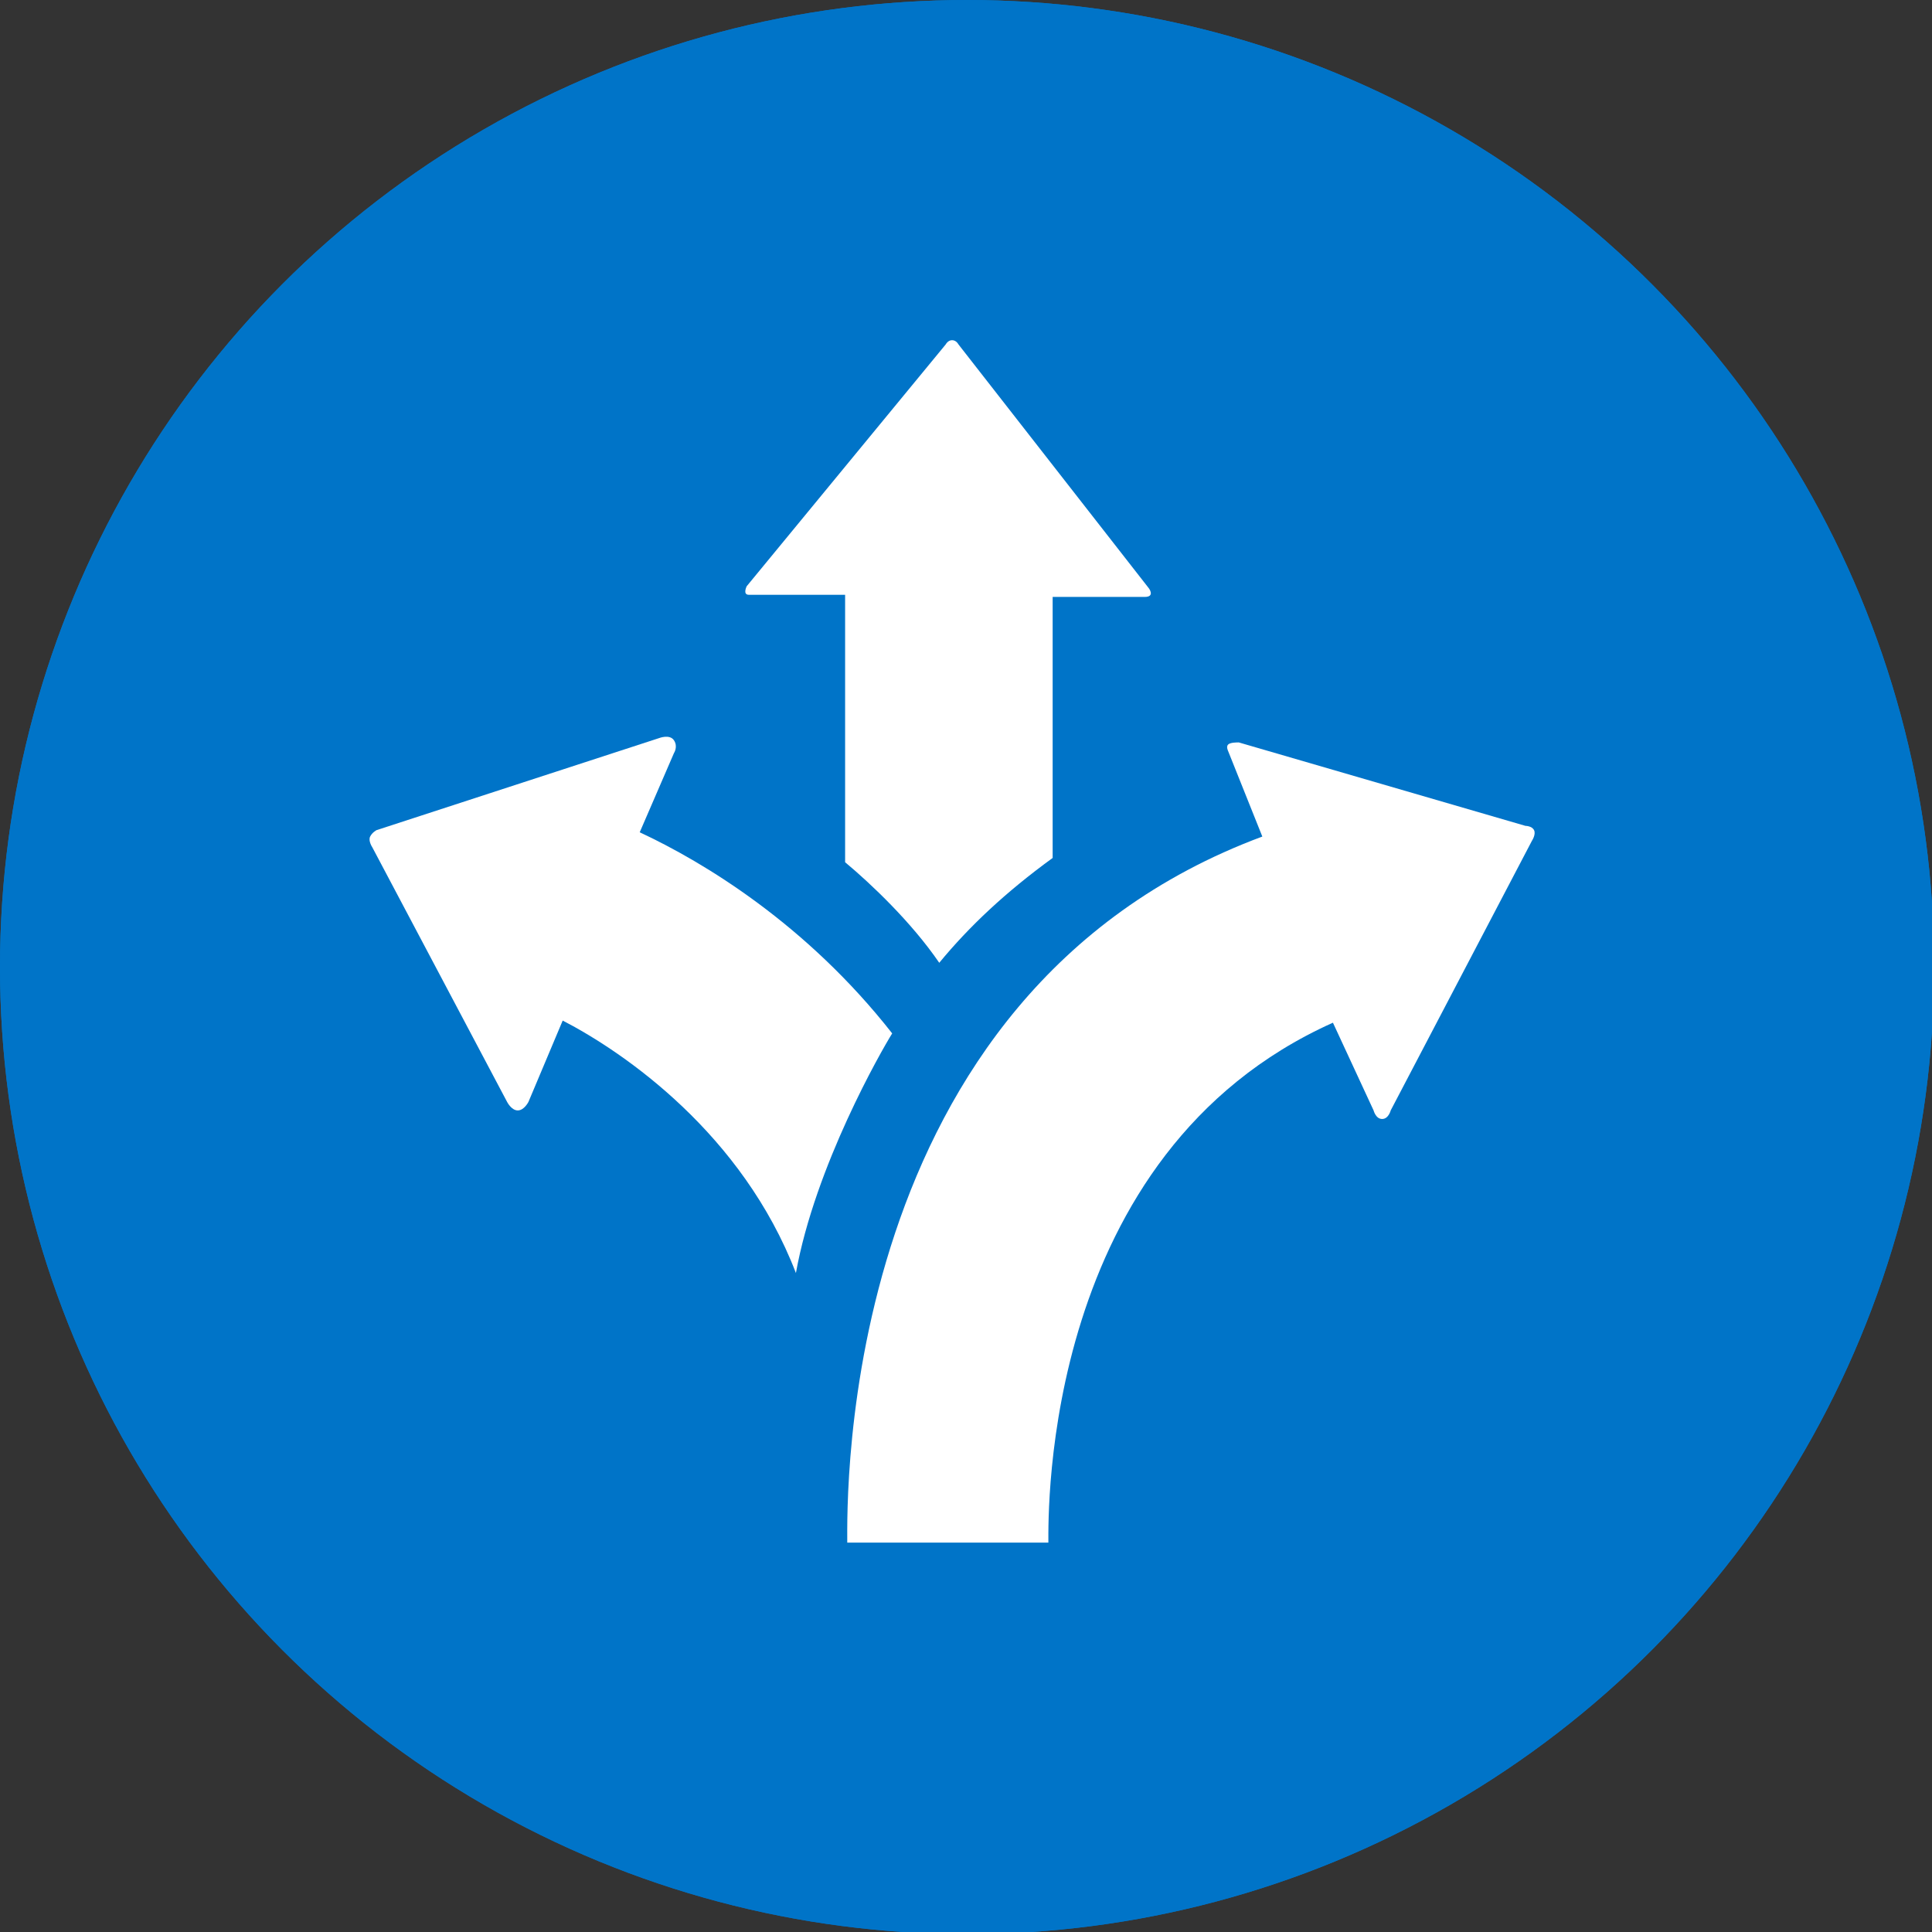
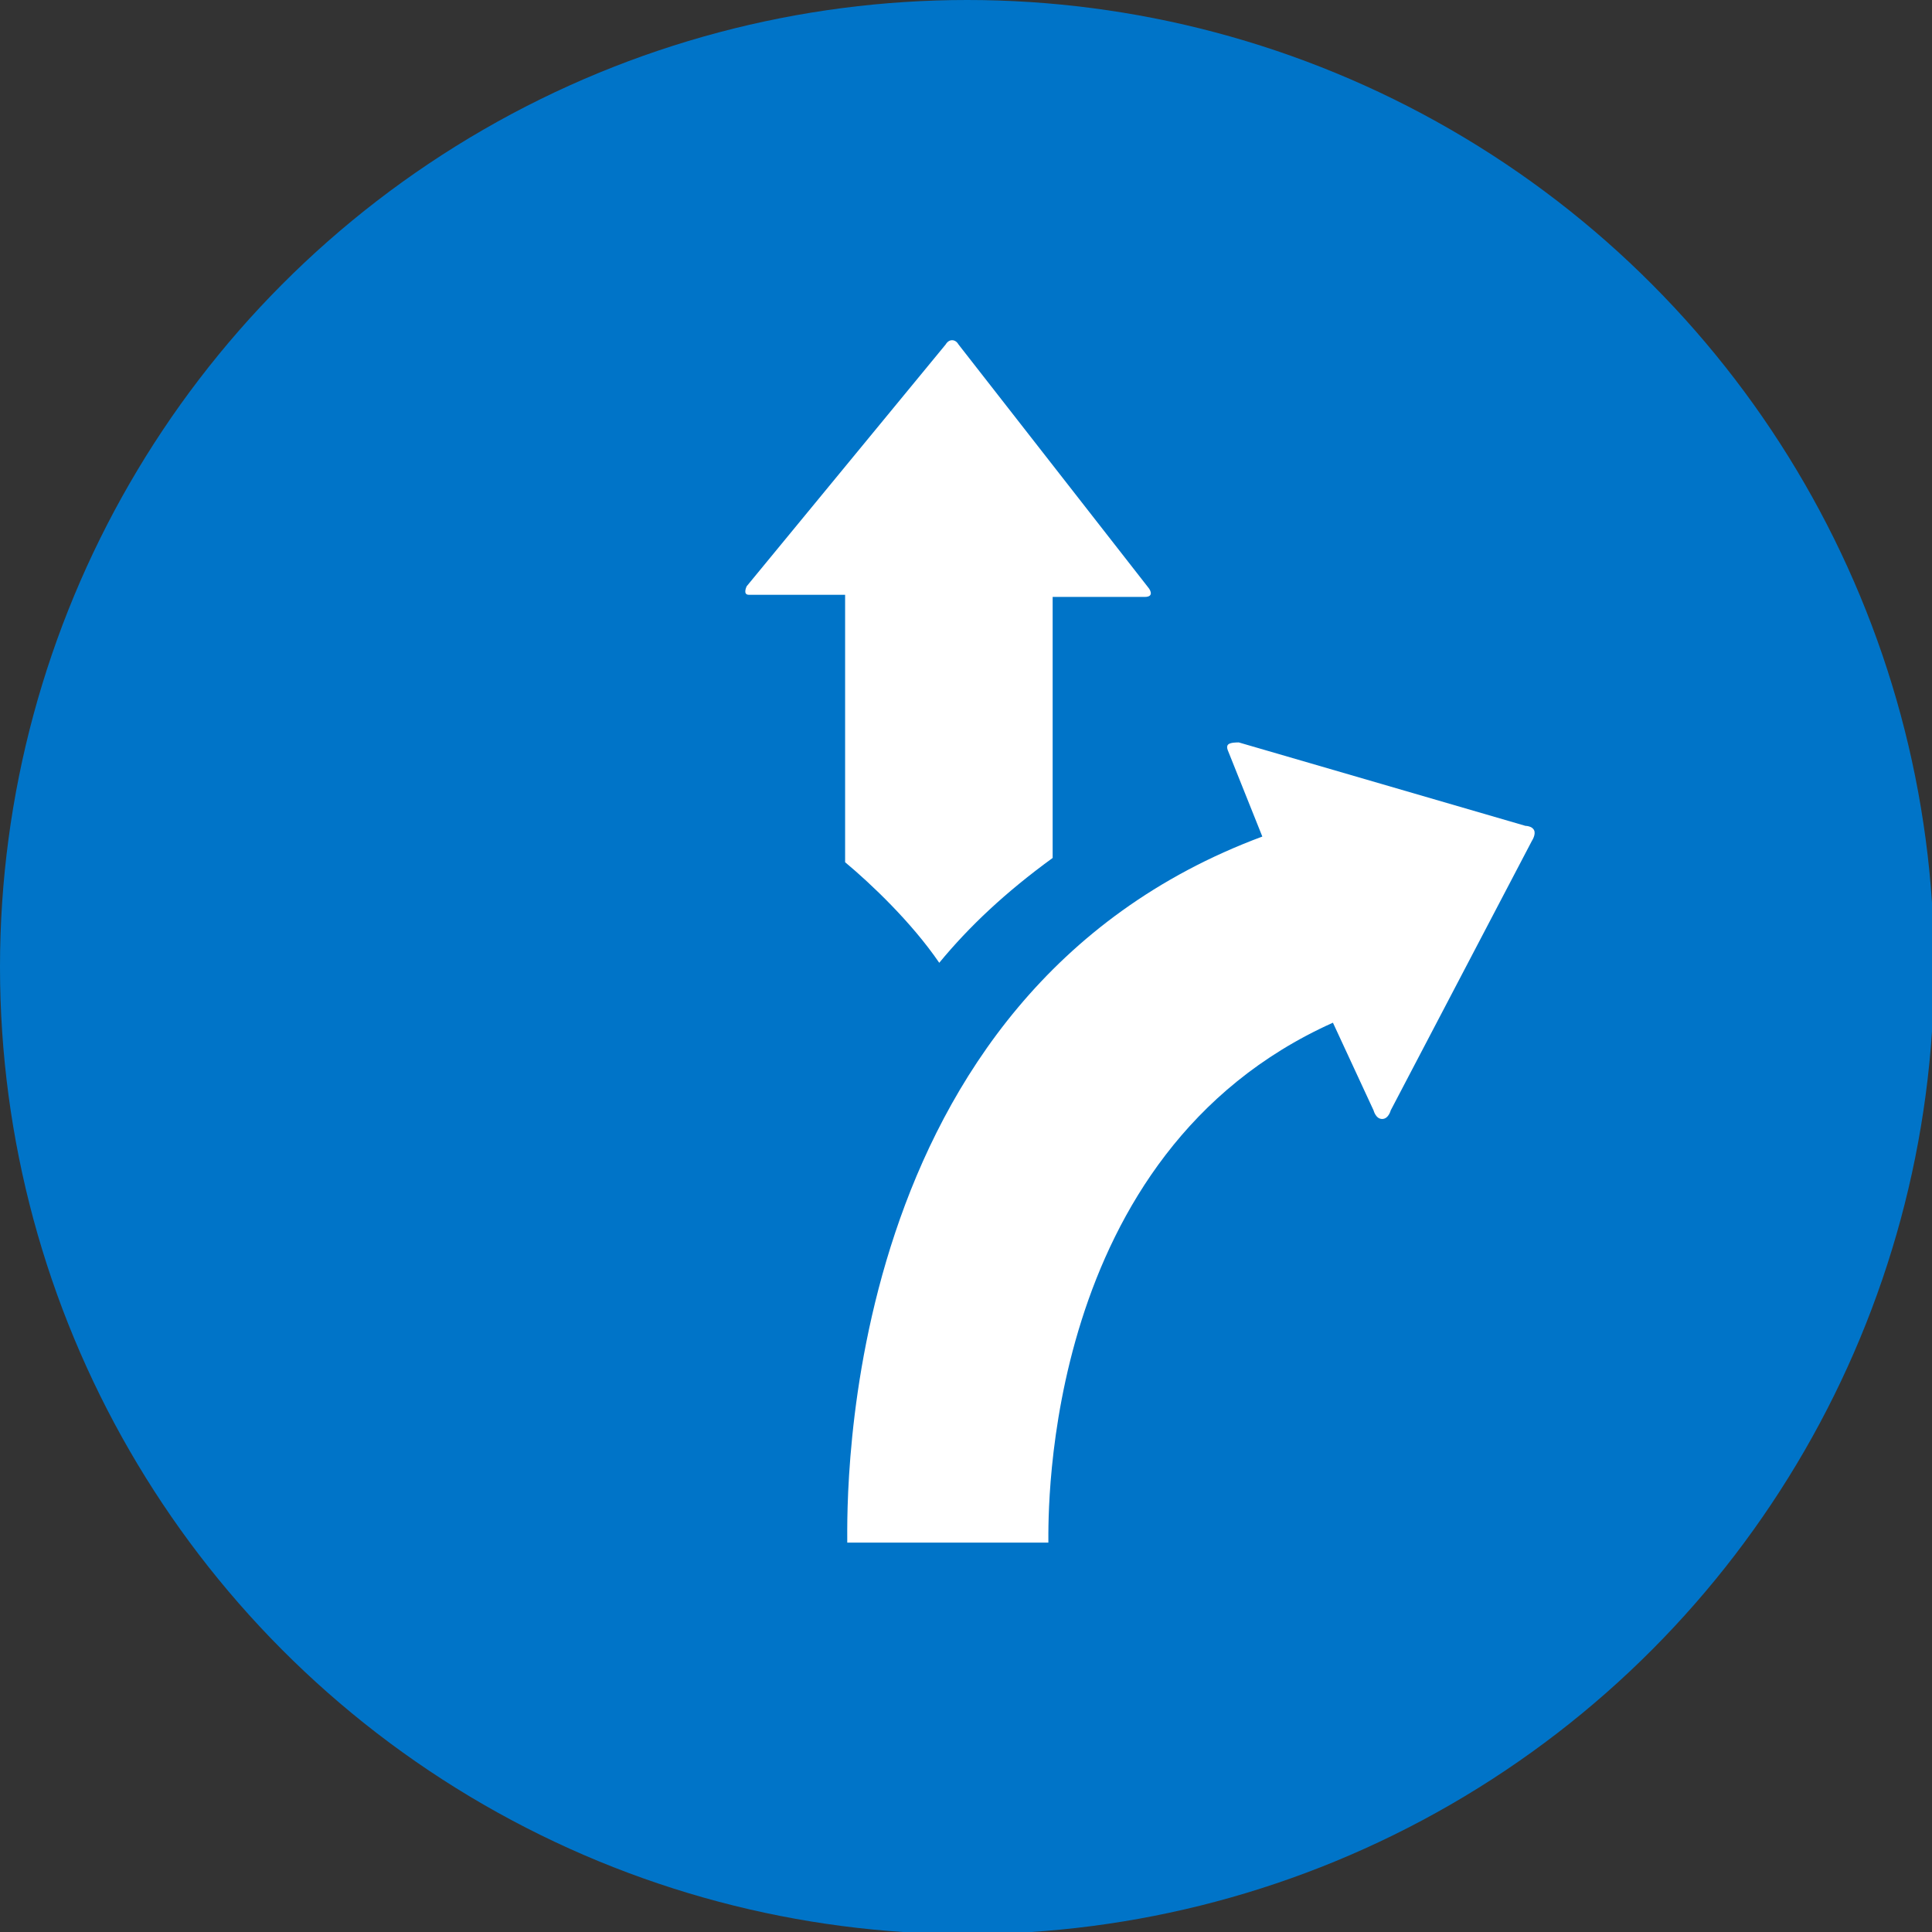
<svg xmlns="http://www.w3.org/2000/svg" version="1.1" id="Lager_1" x="0px" y="0px" width="90.3px" height="90.3px" viewBox="0 0 90.3 90.3" style="enable-background:new 0 0 90.3 90.3;" xml:space="preserve">
  <rect x="0" y="0" width="90.3" height="90.3" fill="#333333" stroke="none" />
  <style type="text/css">
	.st0{fill:#0074C8;}
	.st1{fill:#FFFFFF;}
</style>
  <circle class="st0" cx="45.2" cy="45.2" r="45.2" />
-   <circle class="st0" cx="45.2" cy="45.2" r="45.2" />
  <g>
-     <path class="st1" d="M41.7,48.3c-4-5.1-8.8-8-11.8-9.4l1.6-3.7c0,0,0.2-0.3,0-0.6s-0.7-0.1-0.7-0.1l-13.2,4.3c0,0-0.2,0.1-0.3,0.3   s0.1,0.5,0.1,0.5l6.3,11.9c0,0,0.2,0.4,0.5,0.4c0.3,0,0.5-0.4,0.5-0.4l1.6-3.8c2.9,1.5,8.4,5.3,10.9,11.8   C38.1,54.5,41.2,49.1,41.7,48.3z" />
    <path class="st1" d="M39.5,40.3c1.2,1,3.1,2.8,4.4,4.7c1.4-1.7,3.1-3.3,5.3-4.9V27.9c0,0,3.8,0,4.3,0s0.2-0.4,0.2-0.4l-8.9-11.4   c0,0-0.1-0.2-0.3-0.2s-0.3,0.2-0.3,0.2l-9.3,11.3c0,0-0.2,0.4,0.1,0.4c0.3,0,4.5,0,4.5,0V40.3z" />
  </g>
  <path class="st1" d="M57.4,34.8c-0.1,0.1,0,0.3,0,0.3l1.6,4c-19.9,7.4-19.4,31-19.4,33H49c0-1.4-0.3-18.2,13.3-24.3l1.9,4.1  c0,0,0.1,0.4,0.4,0.4c0.3,0,0.4-0.4,0.4-0.4l6.6-12.6c0,0,0.2-0.3,0.1-0.5s-0.4-0.2-0.4-0.2l-13.4-3.9  C57.8,34.7,57.5,34.7,57.4,34.8z" />
</svg>